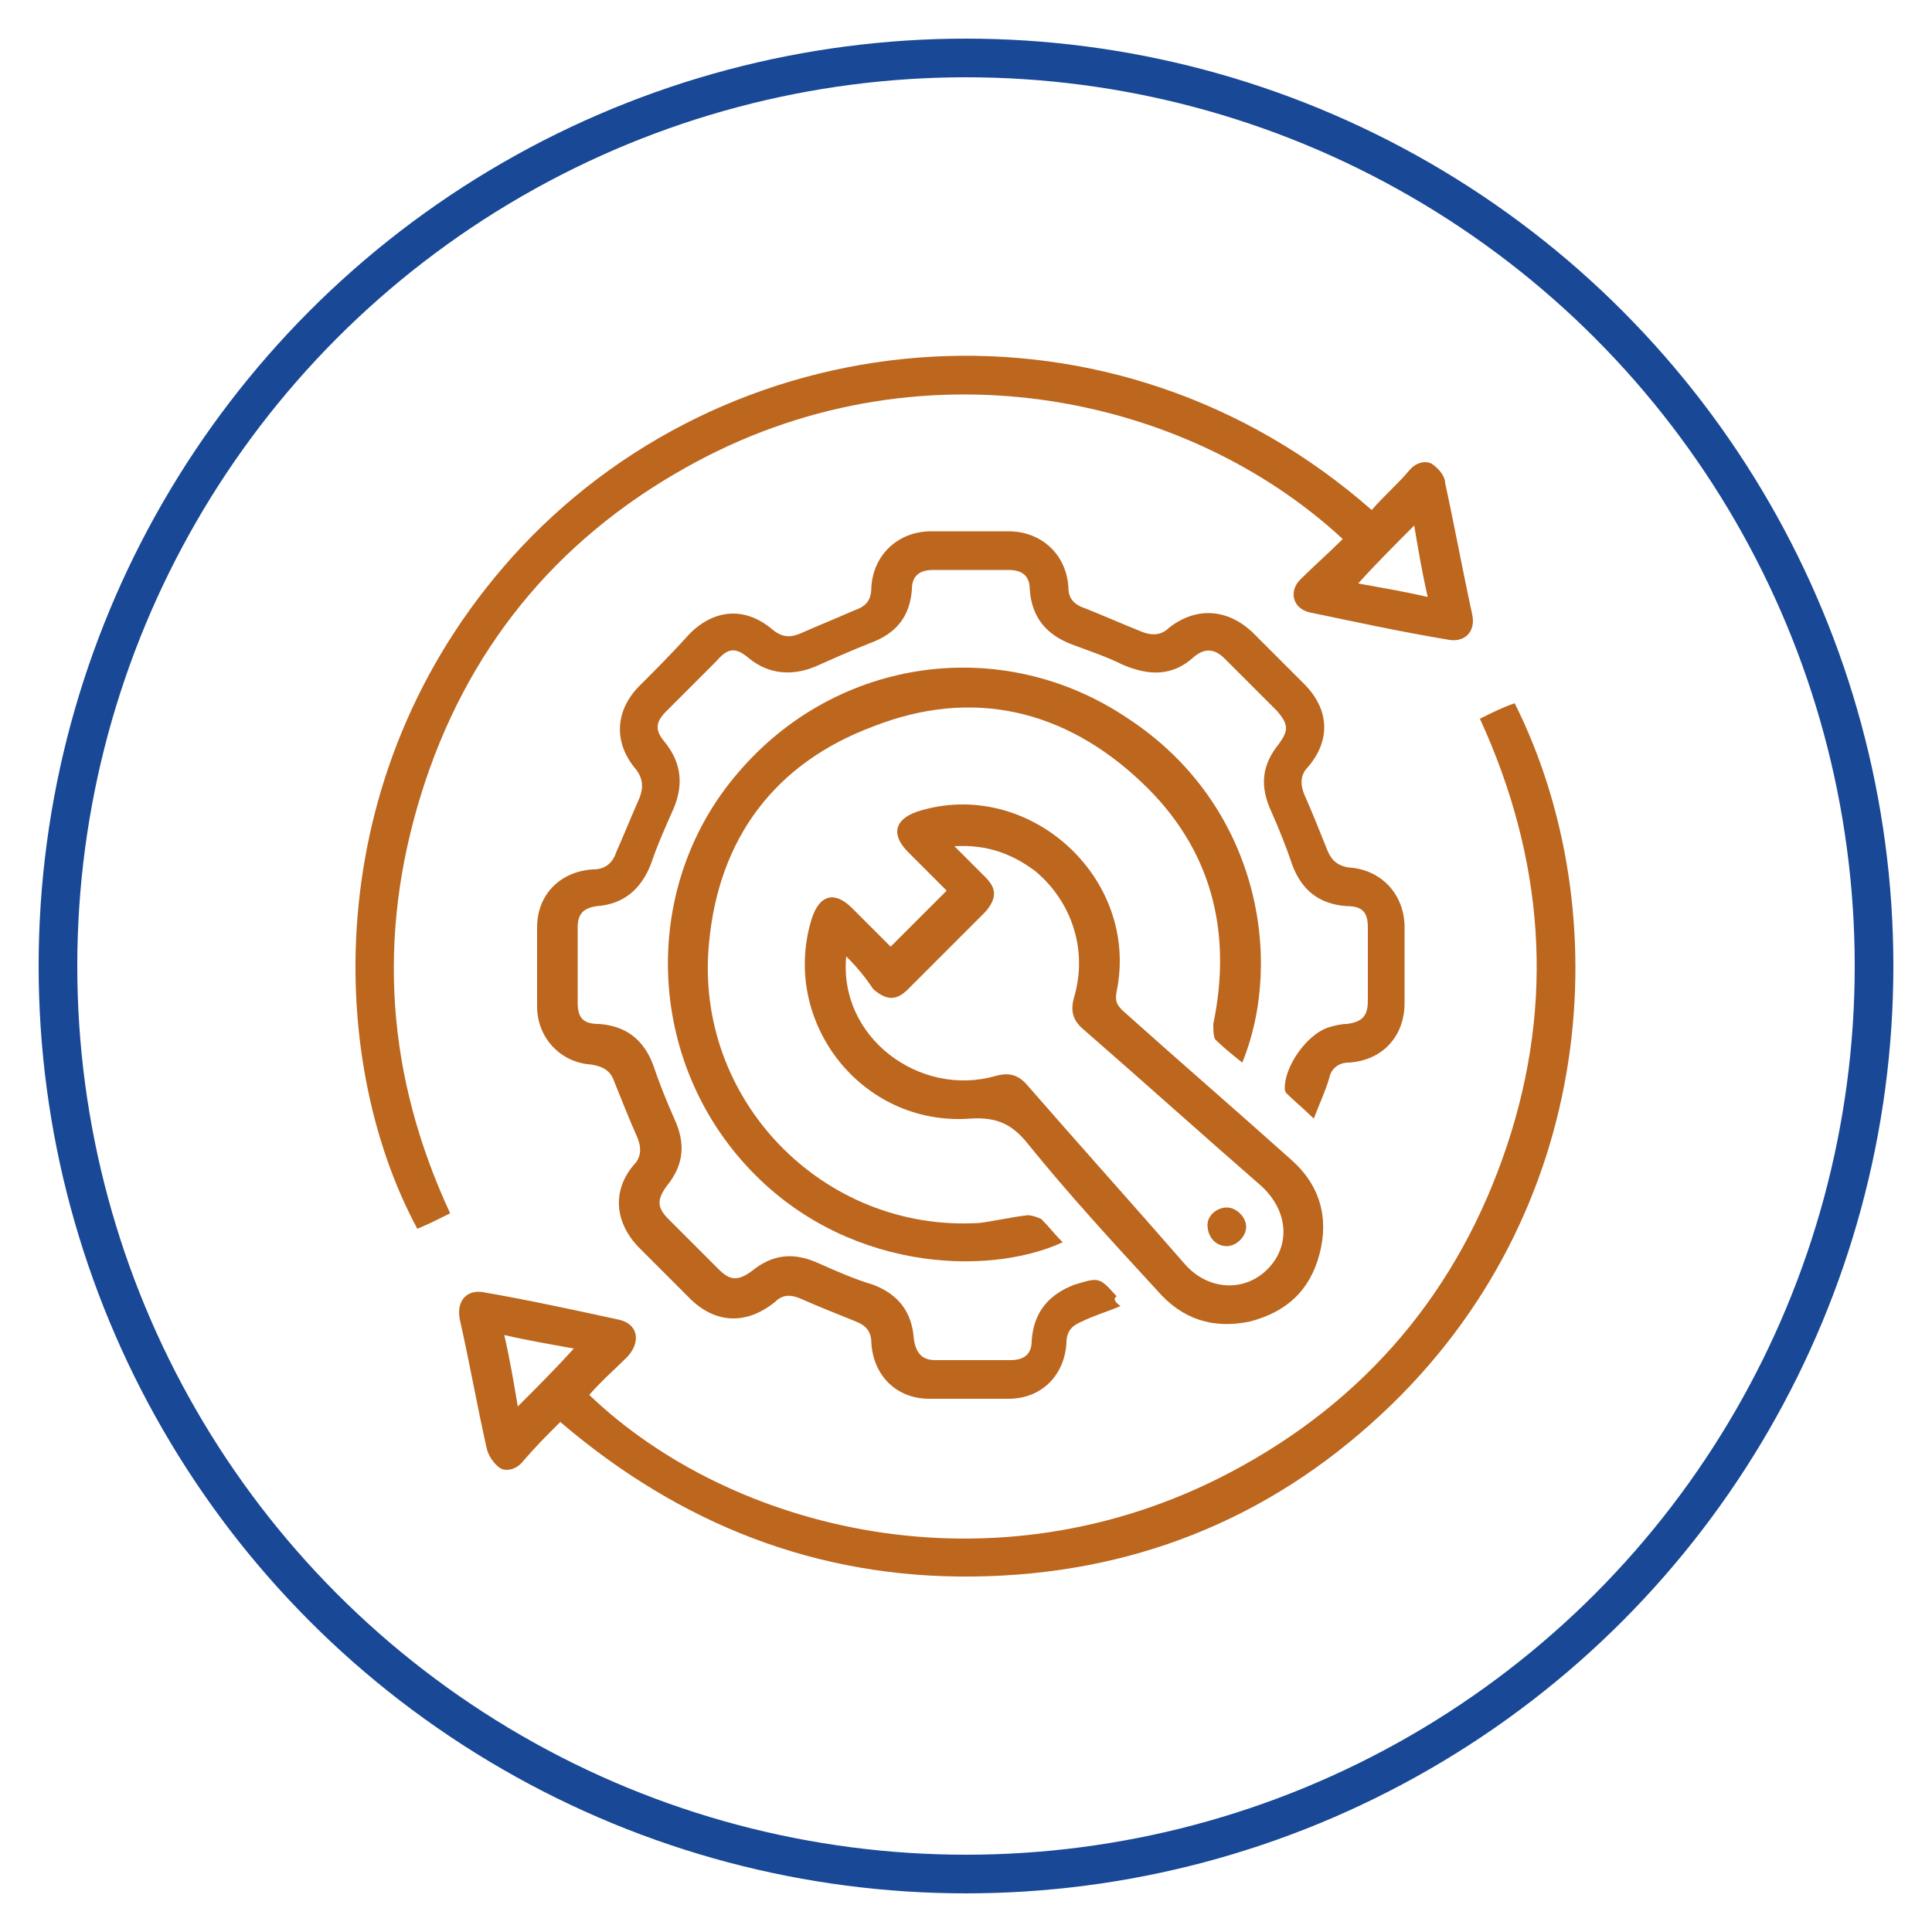
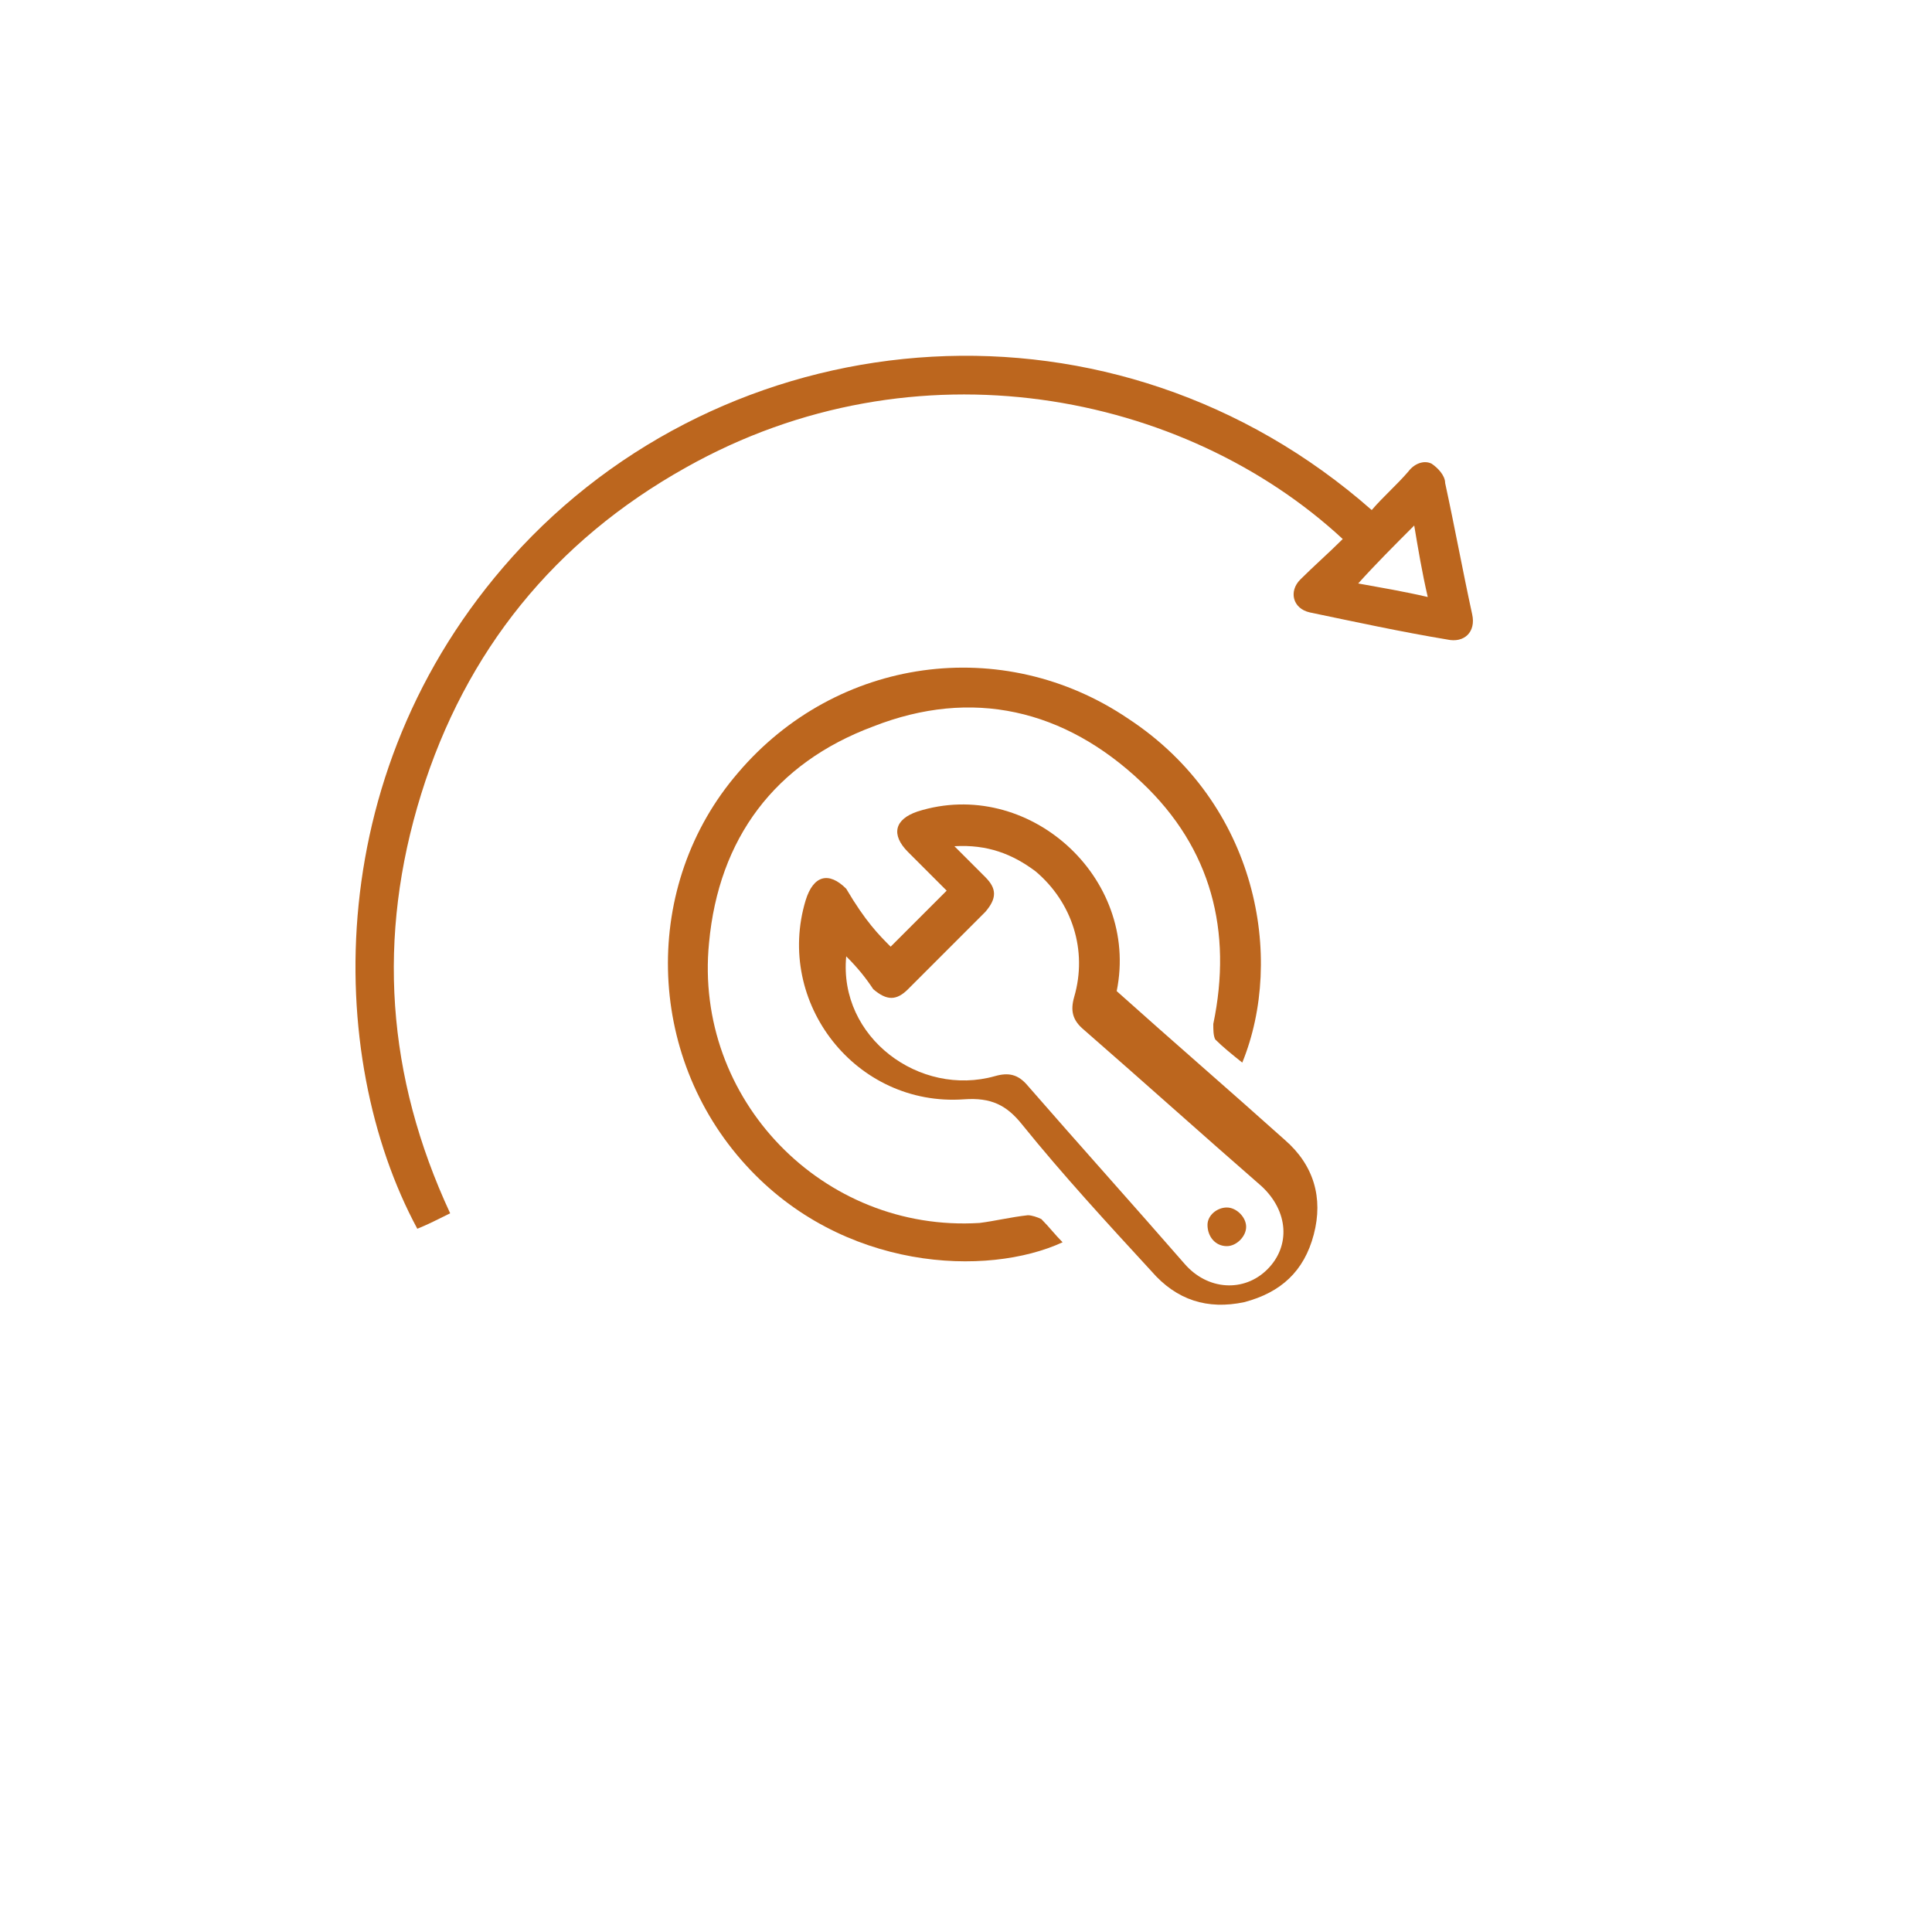
<svg xmlns="http://www.w3.org/2000/svg" version="1.1" id="Layer_1" x="0px" y="0px" viewBox="0 0 100 100" style="enable-background:new 0 0 100 100;" xml:space="preserve">
  <style type="text/css"> .st0{fill:none;stroke:#184896;stroke-width:2;stroke-miterlimit:10;} .st1{fill:#BC661E;} </style>
-   <circle class="st0" cx="50" cy="50" r="47" />
  <g>
-     <path class="st1" d="M58,67.6c-0.7,0.3-1.4,0.5-2,0.8c-0.5,0.2-0.8,0.5-0.8,1.1c-0.1,1.7-1.3,2.9-3,2.9c-1.4,0-2.7,0-4.1,0 c-1.7,0-2.9-1.2-3-2.9c0-0.6-0.3-0.9-0.8-1.1c-1-0.4-2-0.8-2.9-1.2c-0.5-0.2-0.9-0.2-1.3,0.2c-1.5,1.2-3.1,1.1-4.4-0.2 c-0.9-0.9-1.8-1.8-2.7-2.7c-1.2-1.3-1.3-2.9-0.2-4.2c0.4-0.4,0.4-0.9,0.2-1.4c-0.4-0.9-0.8-1.9-1.2-2.9c-0.2-0.6-0.6-0.8-1.2-0.9 c-1.6-0.1-2.8-1.4-2.8-3c0-1.4,0-2.8,0-4.1c0-1.7,1.2-2.9,2.9-3c0.6,0,1-0.3,1.2-0.9c0.4-0.9,0.8-1.9,1.2-2.8 c0.2-0.5,0.2-1-0.2-1.5c-1.1-1.3-1.1-2.9,0.1-4.2c0.9-0.9,1.8-1.8,2.7-2.8c1.3-1.3,2.9-1.4,4.3-0.2c0.5,0.4,0.9,0.4,1.4,0.2 c0.9-0.4,1.9-0.8,2.8-1.2c0.6-0.2,0.9-0.5,0.9-1.2c0.1-1.7,1.4-2.9,3.1-2.9c1.3,0,2.7,0,4,0c1.7,0,3,1.2,3.1,2.9 c0,0.6,0.3,0.9,0.9,1.1c1,0.4,1.9,0.8,2.9,1.2c0.5,0.2,1,0.2,1.4-0.2c1.4-1.1,3-1,4.3,0.2c0.9,0.9,1.8,1.8,2.7,2.7 c1.3,1.3,1.4,2.9,0.2,4.3c-0.4,0.4-0.4,0.9-0.2,1.4c0.4,0.9,0.8,1.9,1.2,2.9c0.2,0.5,0.5,0.8,1.1,0.9c1.7,0.1,2.9,1.4,2.9,3.1 c0,1.3,0,2.6,0,3.9c0,1.8-1.2,3-2.9,3.1c-0.5,0-0.9,0.3-1,0.8c-0.2,0.7-0.5,1.3-0.8,2.1c-0.5-0.5-1-0.9-1.4-1.3 c-0.1-0.1-0.1-0.2-0.1-0.3c0-1.1,1.1-2.7,2.2-3.1c0.3-0.1,0.7-0.2,1-0.2c0.8-0.1,1.1-0.4,1.1-1.2c0-1.3,0-2.5,0-3.8 c0-0.8-0.3-1.1-1.1-1.1c-1.4-0.1-2.3-0.8-2.8-2.1c-0.3-0.9-0.7-1.9-1.1-2.8c-0.6-1.3-0.5-2.4,0.4-3.5c0.5-0.7,0.5-1-0.1-1.7 c-0.9-0.9-1.8-1.8-2.7-2.7c-0.5-0.5-1-0.6-1.6-0.1c-1.1,1-2.3,1-3.7,0.4c-0.8-0.4-1.7-0.7-2.5-1c-1.4-0.5-2.2-1.4-2.3-2.9 c0-0.7-0.4-1-1.1-1c-1.3,0-2.6,0-3.9,0c-0.7,0-1.1,0.3-1.1,1c-0.1,1.4-0.8,2.3-2.2,2.8c-1,0.4-1.9,0.8-2.8,1.2 c-1.2,0.5-2.4,0.4-3.4-0.4c-0.7-0.6-1.1-0.6-1.7,0.1c-0.9,0.9-1.7,1.7-2.6,2.6c-0.6,0.6-0.6,1-0.1,1.6c0.9,1.1,1,2.3,0.4,3.6 c-0.4,0.9-0.8,1.8-1.1,2.7c-0.5,1.3-1.4,2.1-2.8,2.2c-0.7,0.1-1,0.4-1,1.1c0,1.3,0,2.6,0,3.9c0,0.8,0.3,1.1,1.1,1.1 c1.4,0.1,2.3,0.8,2.8,2.1c0.3,0.9,0.7,1.9,1.1,2.8c0.6,1.3,0.5,2.4-0.4,3.5c-0.5,0.7-0.5,1.1,0.1,1.7c0.9,0.9,1.7,1.7,2.6,2.6 c0.6,0.6,1,0.6,1.7,0.1c1.1-0.9,2.2-1,3.5-0.4c0.9,0.4,1.8,0.8,2.8,1.1c1.3,0.5,2,1.4,2.1,2.8c0.1,0.7,0.4,1.1,1.1,1.1 c1.3,0,2.6,0,3.9,0c0.7,0,1.1-0.3,1.1-1c0.1-1.5,0.9-2.4,2.2-2.9c1.3-0.4,1.3-0.4,2.2,0.6C57.6,67.2,57.7,67.4,58,67.6z" />
-     <path class="st1" d="M29,73.6c-0.7,0.7-1.3,1.3-1.9,2c-0.3,0.4-0.8,0.6-1.2,0.4c-0.3-0.2-0.6-0.6-0.7-1c-0.5-2.2-0.9-4.5-1.4-6.7 c-0.2-1,0.4-1.6,1.3-1.4c2.3,0.4,4.6,0.9,6.9,1.4c1,0.2,1.2,1.1,0.5,1.9c-0.7,0.7-1.4,1.3-2,2c7.3,7,20.9,10.5,33.2,4 c7-3.7,11.8-9.4,14.3-16.9c2.5-7.5,1.9-14.9-1.4-22.1c0.6-0.3,1.2-0.6,1.8-0.8c5.4,10.8,4.3,26.4-6.9,36.8 c-5.9,5.5-13,8.3-21.1,8.4C42.3,81.7,35.2,78.9,29,73.6z M26.1,69.1c0.3,1.3,0.5,2.5,0.7,3.7c1-1,2-2,2.9-3 C28.6,69.6,27.4,69.4,26.1,69.1z" />
    <path class="st1" d="M71,26.4c0.6-0.7,1.3-1.3,1.9-2c0.3-0.4,0.8-0.6,1.2-0.4c0.3,0.2,0.7,0.6,0.7,1c0.5,2.3,0.9,4.5,1.4,6.8 c0.2,0.9-0.4,1.5-1.3,1.3c-2.4-0.4-4.7-0.9-7.1-1.4c-0.9-0.2-1.1-1.1-0.5-1.7c0.7-0.7,1.5-1.4,2.2-2.1c-8.2-7.6-22.1-10.4-34-3.7 c-6.8,3.8-11.4,9.5-13.7,16.9c-2.3,7.4-1.8,14.6,1.5,21.7c-0.6,0.3-1.2,0.6-1.7,0.8c-4.8-8.9-5.1-24.1,5.4-35.3 C38.3,16.3,57.7,14.7,71,26.4z M73.9,30.9c-0.3-1.3-0.5-2.5-0.7-3.7c-1,1-2,2-2.9,3C71.4,30.4,72.6,30.6,73.9,30.9z" />
-     <path class="st1" d="M46.1,49c1-1,1.9-1.9,2.9-2.9c-0.6-0.6-1.3-1.3-2-2c-0.9-0.9-0.7-1.7,0.5-2.1c5.7-1.8,11.5,3.4,10.3,9.3 c-0.1,0.5,0,0.7,0.3,1c2.9,2.6,5.8,5.1,8.7,7.7c1.5,1.3,2,3,1.5,4.9c-0.5,1.9-1.7,3-3.6,3.5c-1.9,0.4-3.5-0.1-4.8-1.6 c-2.3-2.5-4.6-5-6.7-7.6c-0.8-1-1.6-1.4-3-1.3c-5.6,0.4-9.8-5-8.2-10.3c0.4-1.3,1.2-1.5,2.1-0.6C44.8,47.7,45.5,48.4,46.1,49z M43.8,49.5c-0.4,4.2,3.8,7.3,7.7,6.2c0.7-0.2,1.2-0.1,1.7,0.5c2.7,3.1,5.4,6.1,8.1,9.2c1.2,1.4,3.1,1.5,4.3,0.3 c1.2-1.2,1.1-3-0.3-4.3c-3.1-2.7-6.1-5.4-9.2-8.1c-0.6-0.5-0.7-1-0.5-1.7c0.7-2.4-0.1-4.9-2-6.5c-1.2-0.9-2.5-1.4-4.2-1.3 c0.6,0.6,1.1,1.1,1.6,1.6c0.6,0.6,0.6,1.1,0,1.8c-1.3,1.3-2.7,2.7-4,4c-0.6,0.6-1.1,0.6-1.8,0C44.8,50.6,44.4,50.1,43.8,49.5z" />
+     <path class="st1" d="M46.1,49c1-1,1.9-1.9,2.9-2.9c-0.6-0.6-1.3-1.3-2-2c-0.9-0.9-0.7-1.7,0.5-2.1c5.7-1.8,11.5,3.4,10.3,9.3 c2.9,2.6,5.8,5.1,8.7,7.7c1.5,1.3,2,3,1.5,4.9c-0.5,1.9-1.7,3-3.6,3.5c-1.9,0.4-3.5-0.1-4.8-1.6 c-2.3-2.5-4.6-5-6.7-7.6c-0.8-1-1.6-1.4-3-1.3c-5.6,0.4-9.8-5-8.2-10.3c0.4-1.3,1.2-1.5,2.1-0.6C44.8,47.7,45.5,48.4,46.1,49z M43.8,49.5c-0.4,4.2,3.8,7.3,7.7,6.2c0.7-0.2,1.2-0.1,1.7,0.5c2.7,3.1,5.4,6.1,8.1,9.2c1.2,1.4,3.1,1.5,4.3,0.3 c1.2-1.2,1.1-3-0.3-4.3c-3.1-2.7-6.1-5.4-9.2-8.1c-0.6-0.5-0.7-1-0.5-1.7c0.7-2.4-0.1-4.9-2-6.5c-1.2-0.9-2.5-1.4-4.2-1.3 c0.6,0.6,1.1,1.1,1.6,1.6c0.6,0.6,0.6,1.1,0,1.8c-1.3,1.3-2.7,2.7-4,4c-0.6,0.6-1.1,0.6-1.8,0C44.8,50.6,44.4,50.1,43.8,49.5z" />
    <path class="st1" d="M64.3,55c-0.5-0.4-1-0.8-1.4-1.2c-0.1-0.2-0.1-0.5-0.1-0.8c1-4.8-0.1-9.1-3.7-12.5c-4-3.8-8.8-4.9-13.9-2.9 c-5.1,1.9-8,5.8-8.5,11.2c-0.8,8.1,5.9,15,14,14.5c0.8-0.1,1.6-0.3,2.5-0.4c0.2,0,0.5,0.1,0.7,0.2c0.4,0.4,0.7,0.8,1.1,1.2 c-3.9,1.8-11.4,1.5-16.4-4c-5.2-5.7-5.4-14.5-0.4-20.3c5.1-6,13.7-7.2,20.2-2.8C65.1,41.6,66.5,49.6,64.3,55z" />
    <path class="st1" d="M63.5,62.5c0.5,0,1,0.5,1,1c0,0.5-0.5,1-1,1c-0.6,0-1-0.5-1-1.1C62.5,62.9,63,62.5,63.5,62.5z" />
  </g>
</svg>